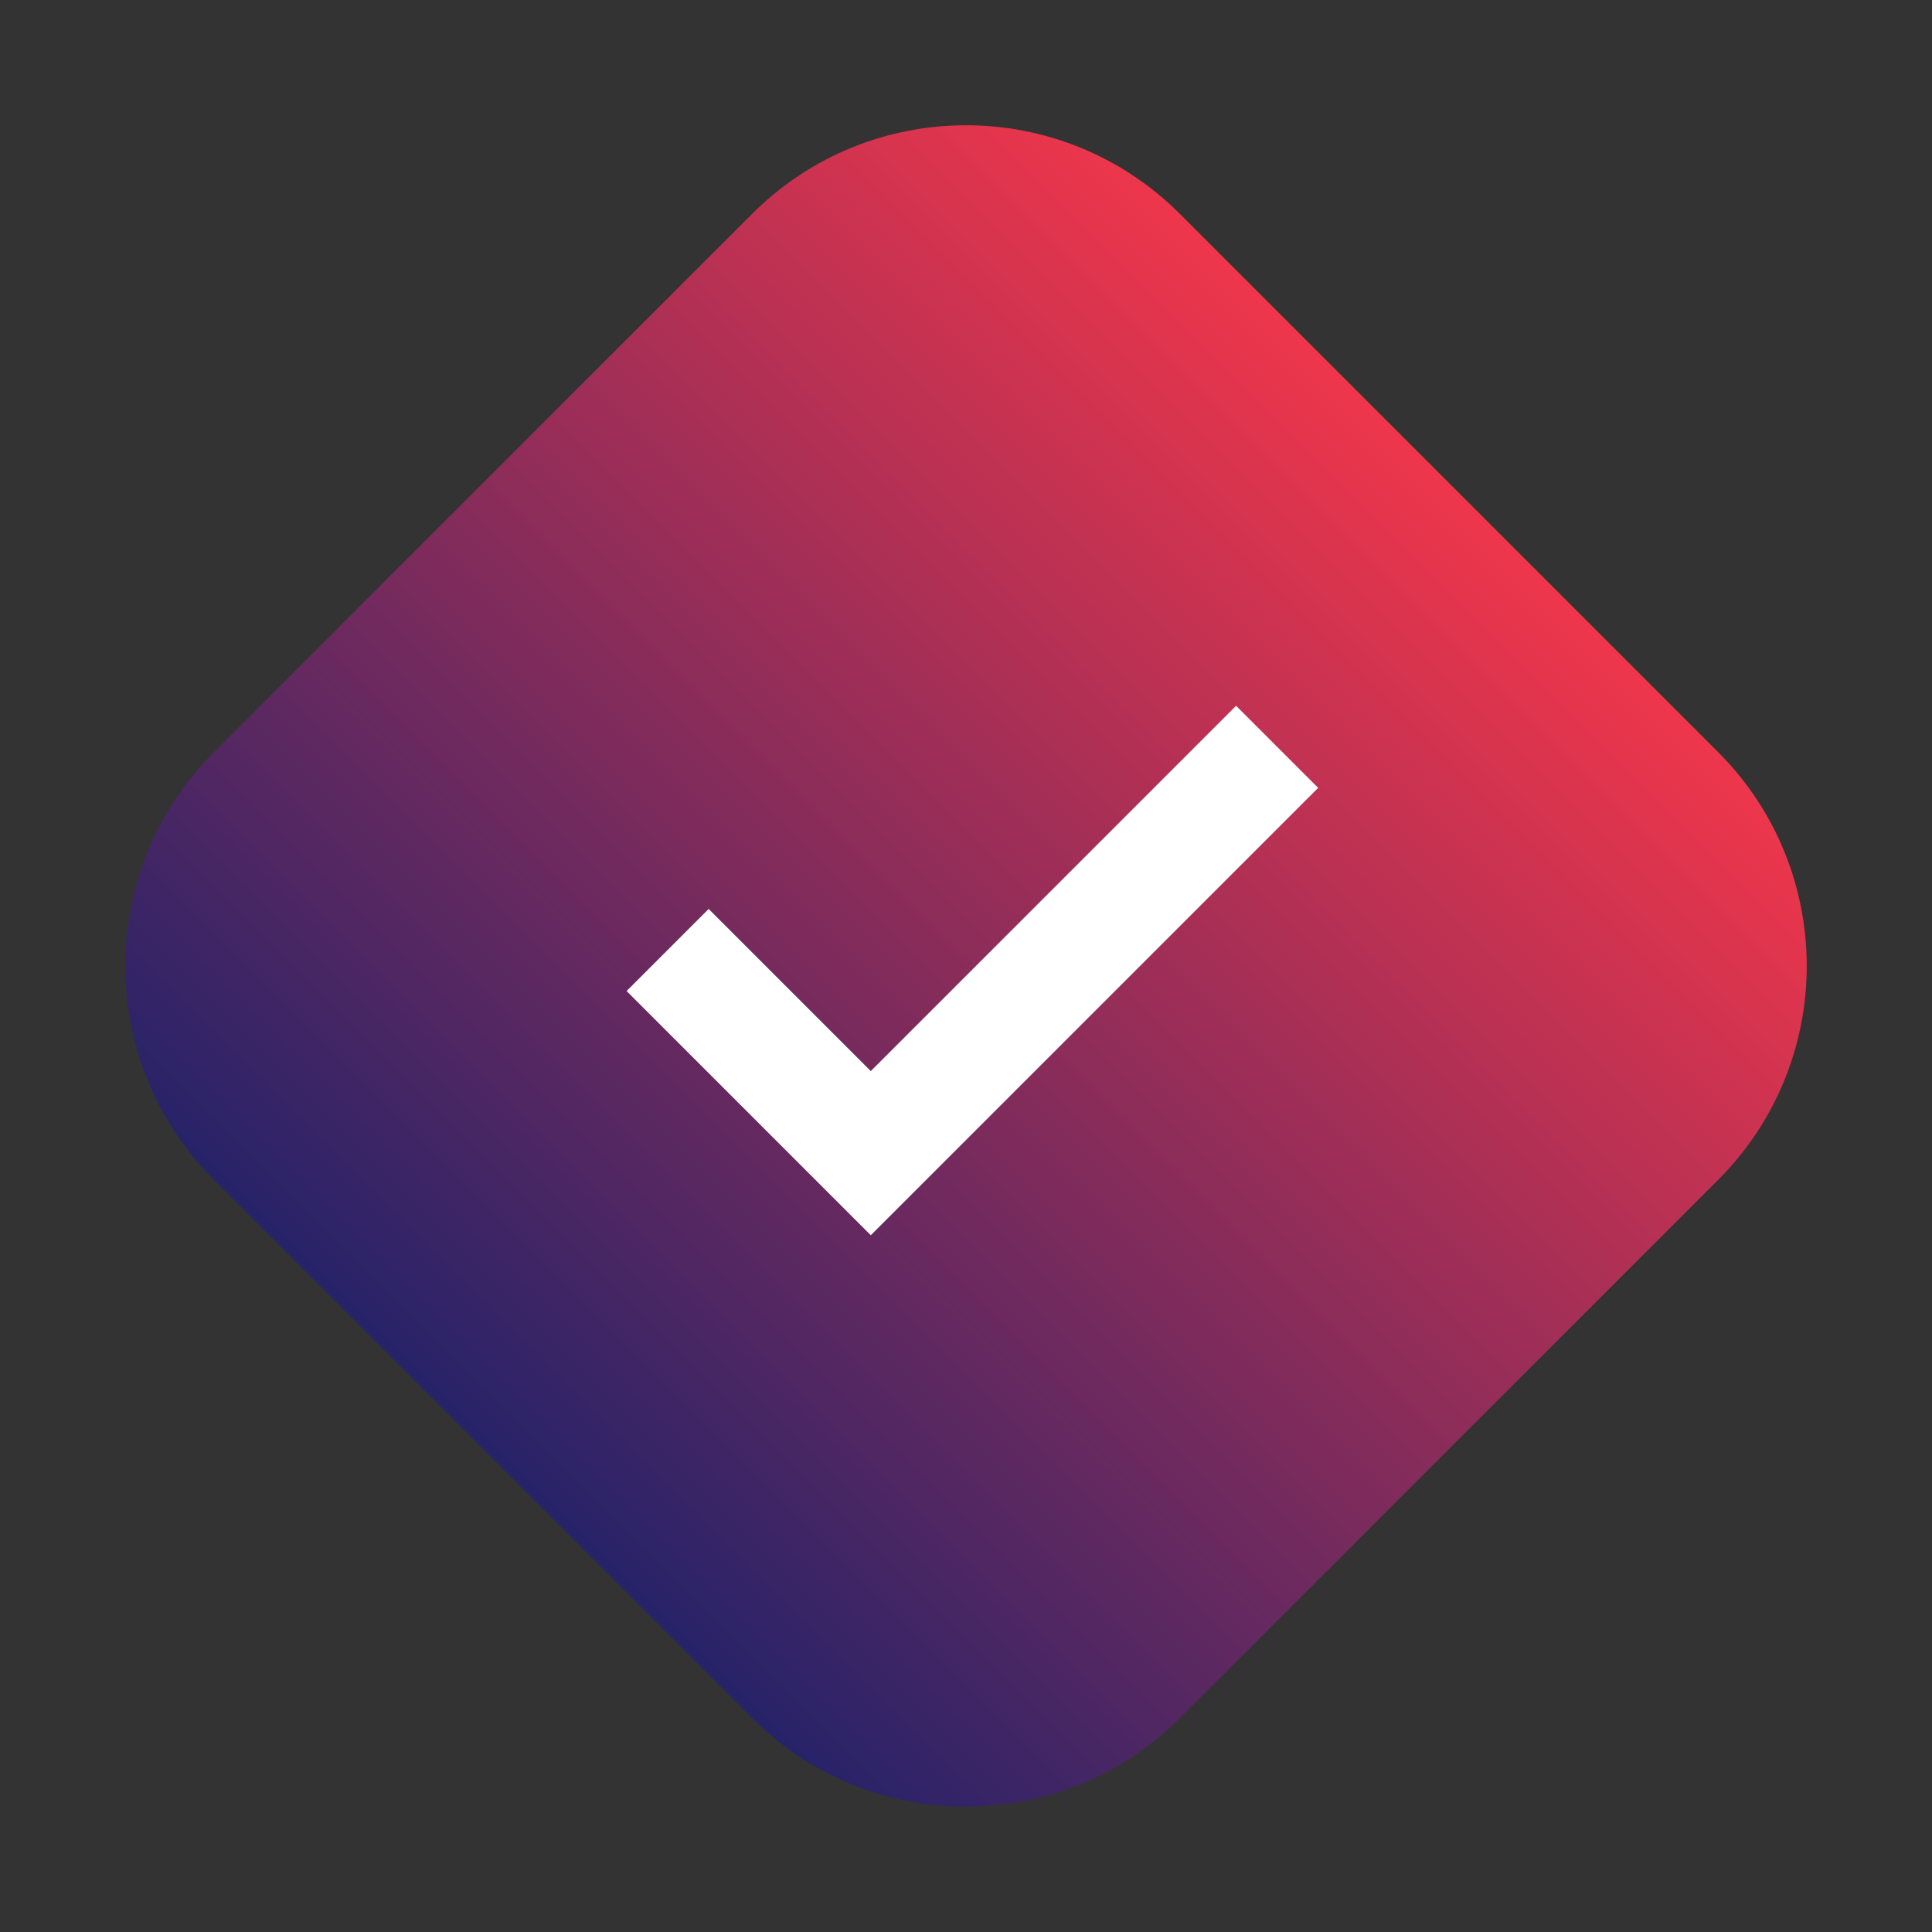
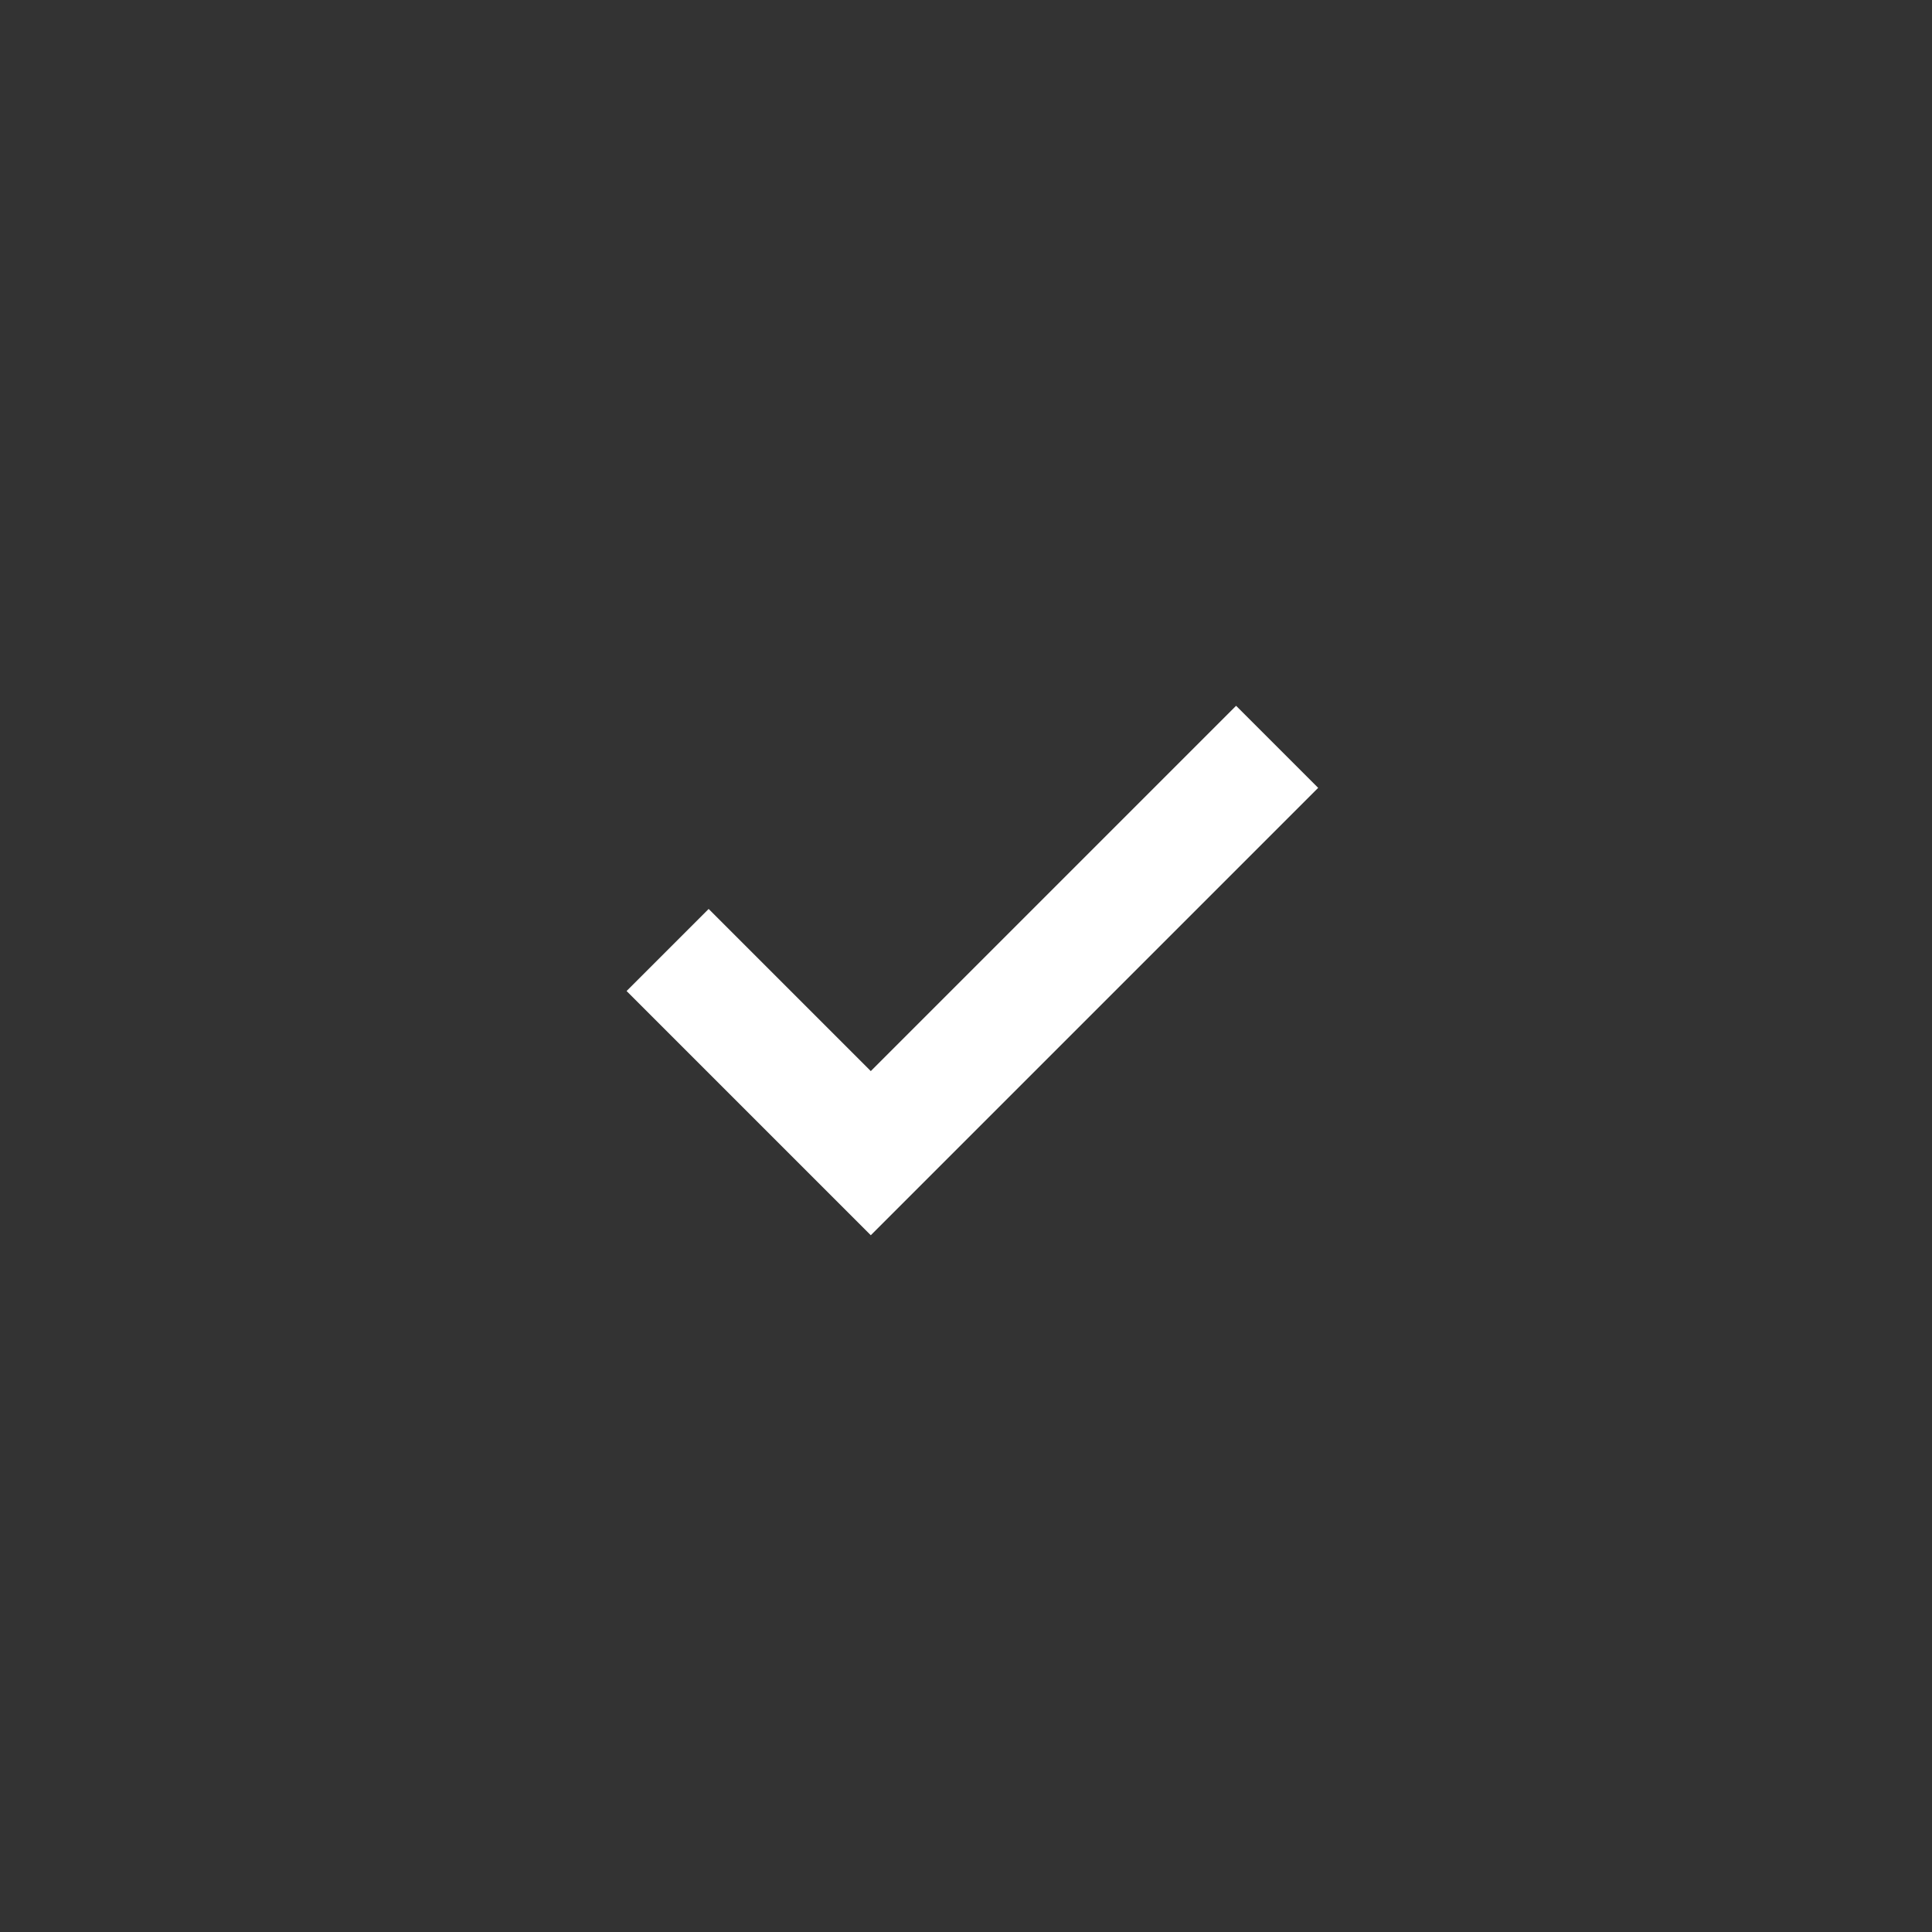
<svg xmlns="http://www.w3.org/2000/svg" width="25" height="25" viewBox="0 0 25 25" fill="none">
  <rect x="0" y="0" width="25" height="25" fill="#333333" stroke="none" />
-   <path d="M9.733 2.767L2.767 9.733C1.239 11.261 1.239 13.739 2.767 15.267L9.733 22.233C11.261 23.761 13.739 23.761 15.267 22.233L22.233 15.267C23.761 13.739 23.761 11.261 22.233 9.733L15.267 2.767C13.739 1.239 11.261 1.239 9.733 2.767Z" fill="url(#paint0_linear_15834_4090)" />
  <path fill-rule="evenodd" clip-rule="evenodd" d="M17.057 10.195L11.268 15.984L8.108 12.824L9.17 11.762L11.268 13.86L15.995 9.133L17.057 10.195Z" fill="white" />
  <defs>
    <linearGradient id="paint0_linear_15834_4090" x1="6.25" y1="18.75" x2="18.75" y2="6.25" gradientUnits="userSpaceOnUse">
      <stop stop-color="#272369" />
      <stop offset="1" stop-color="#EE364B" />
    </linearGradient>
  </defs>
</svg>